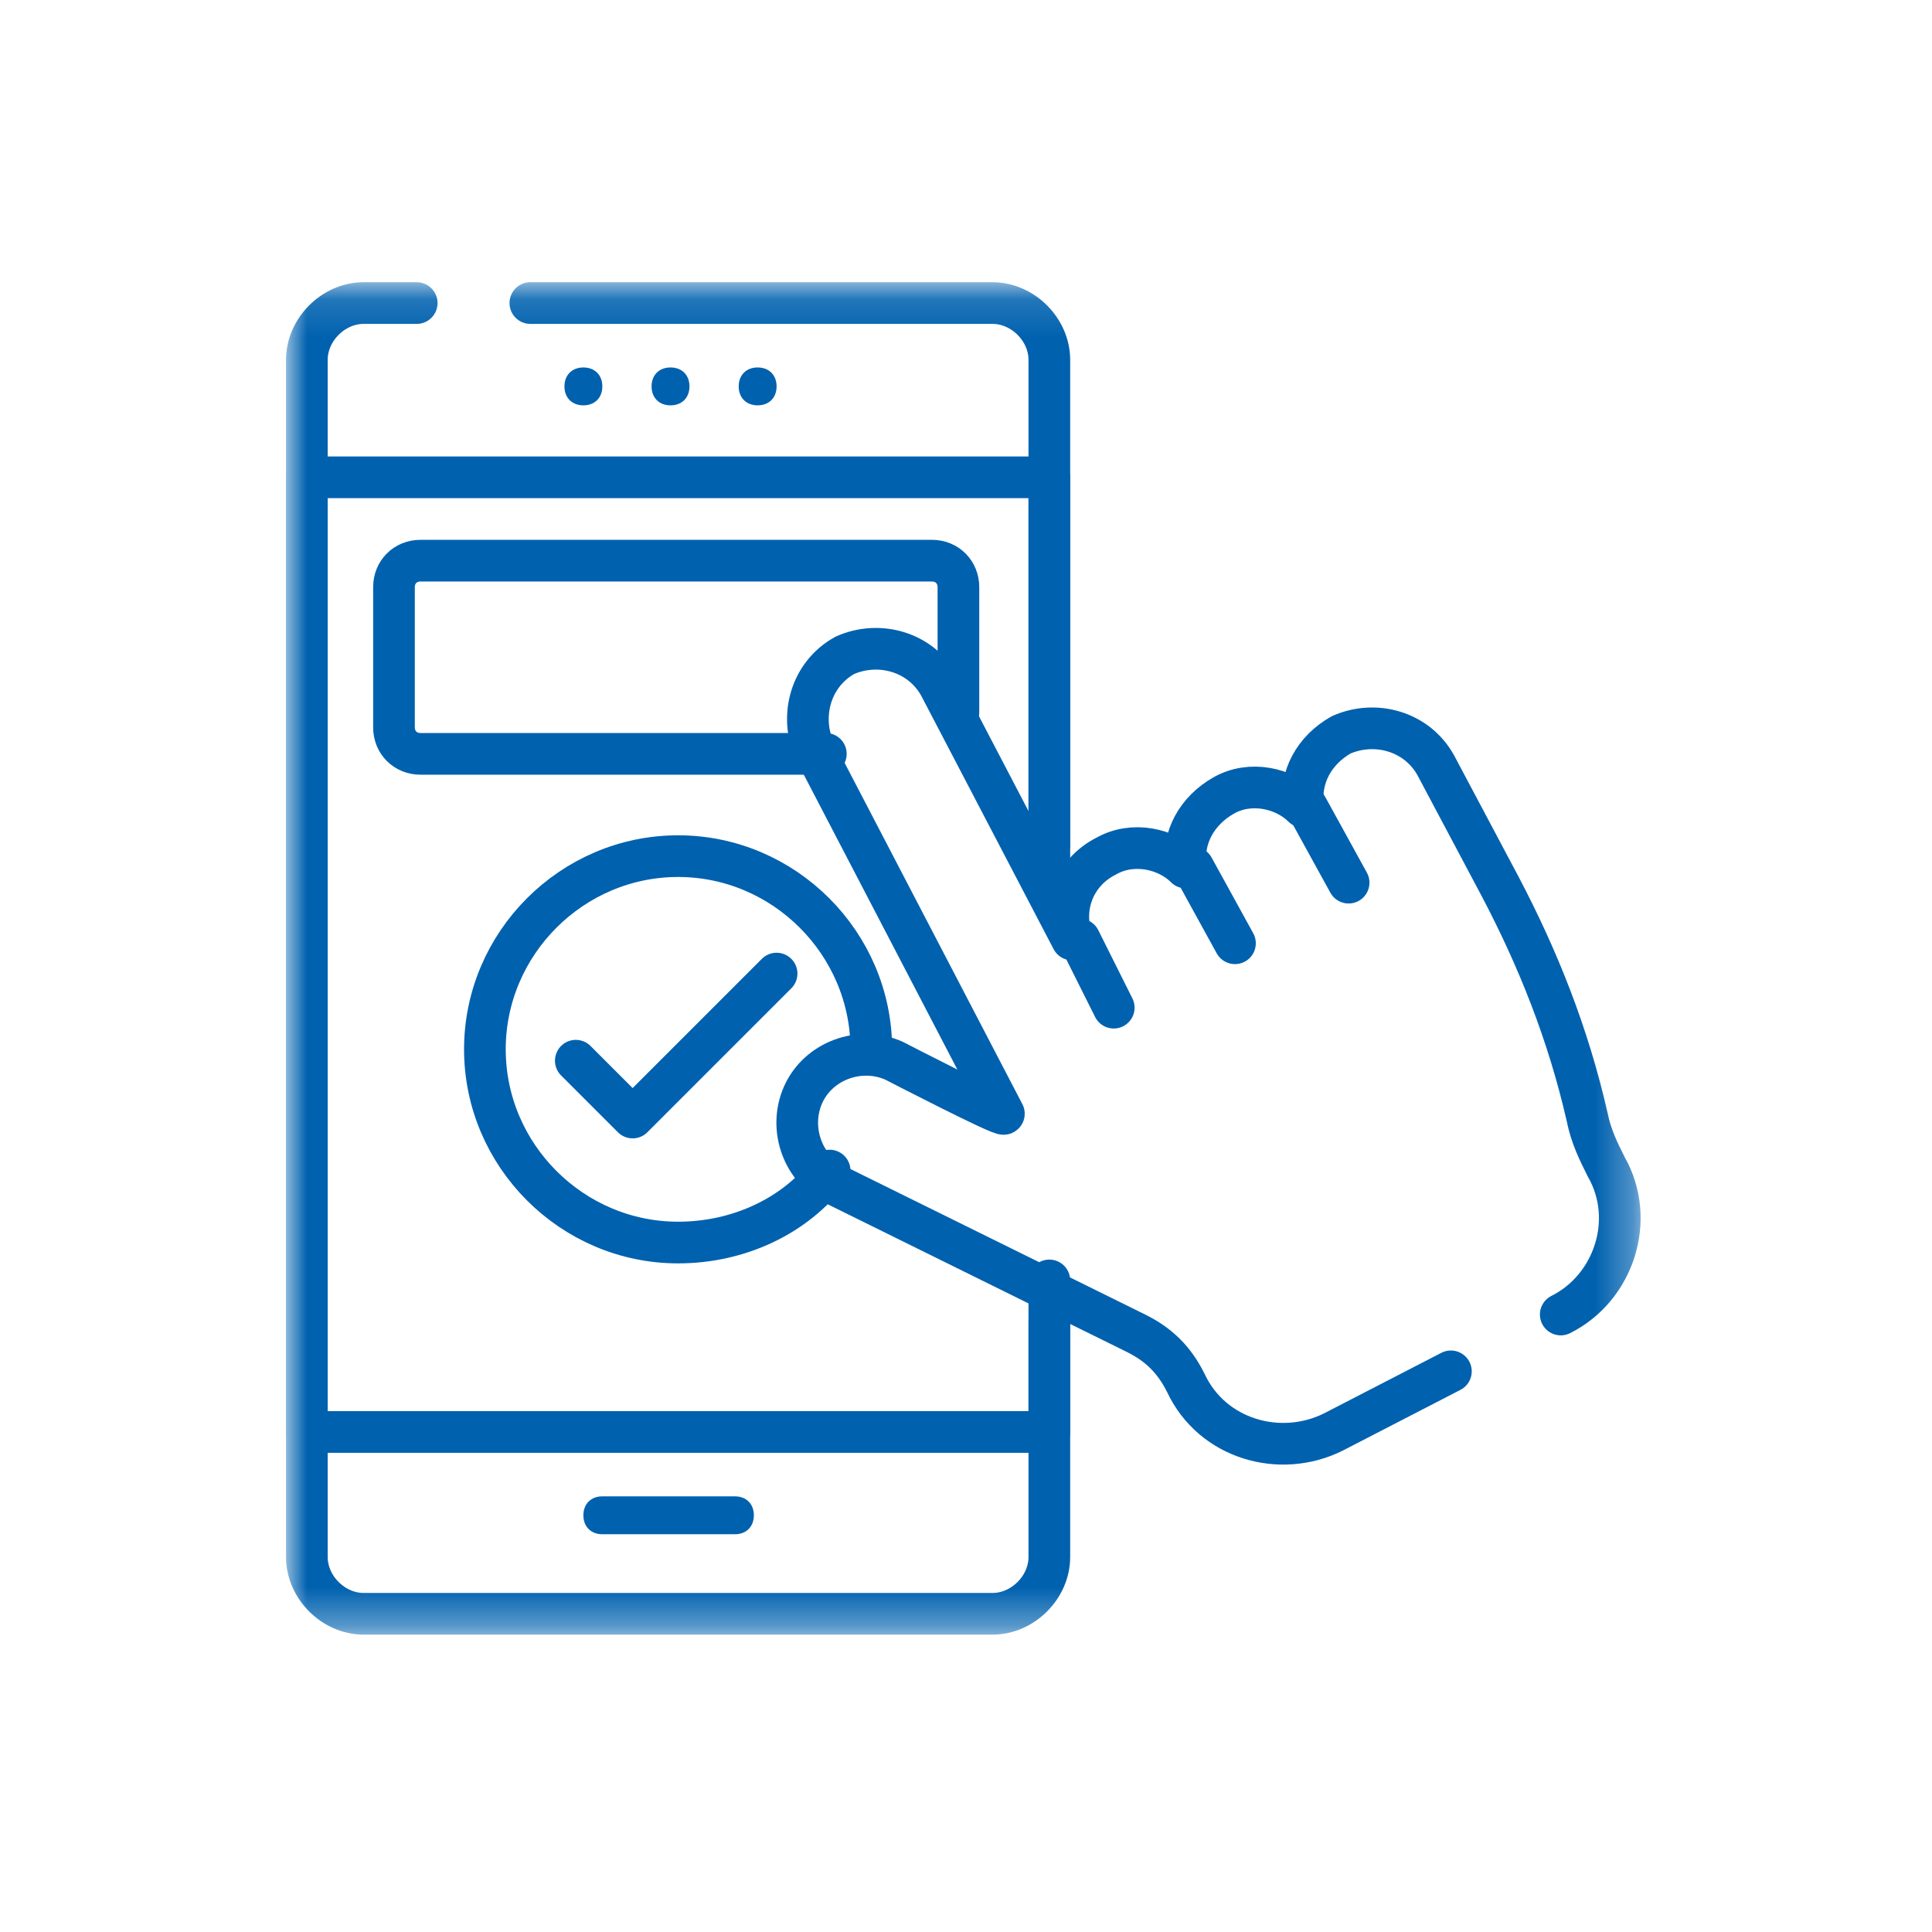
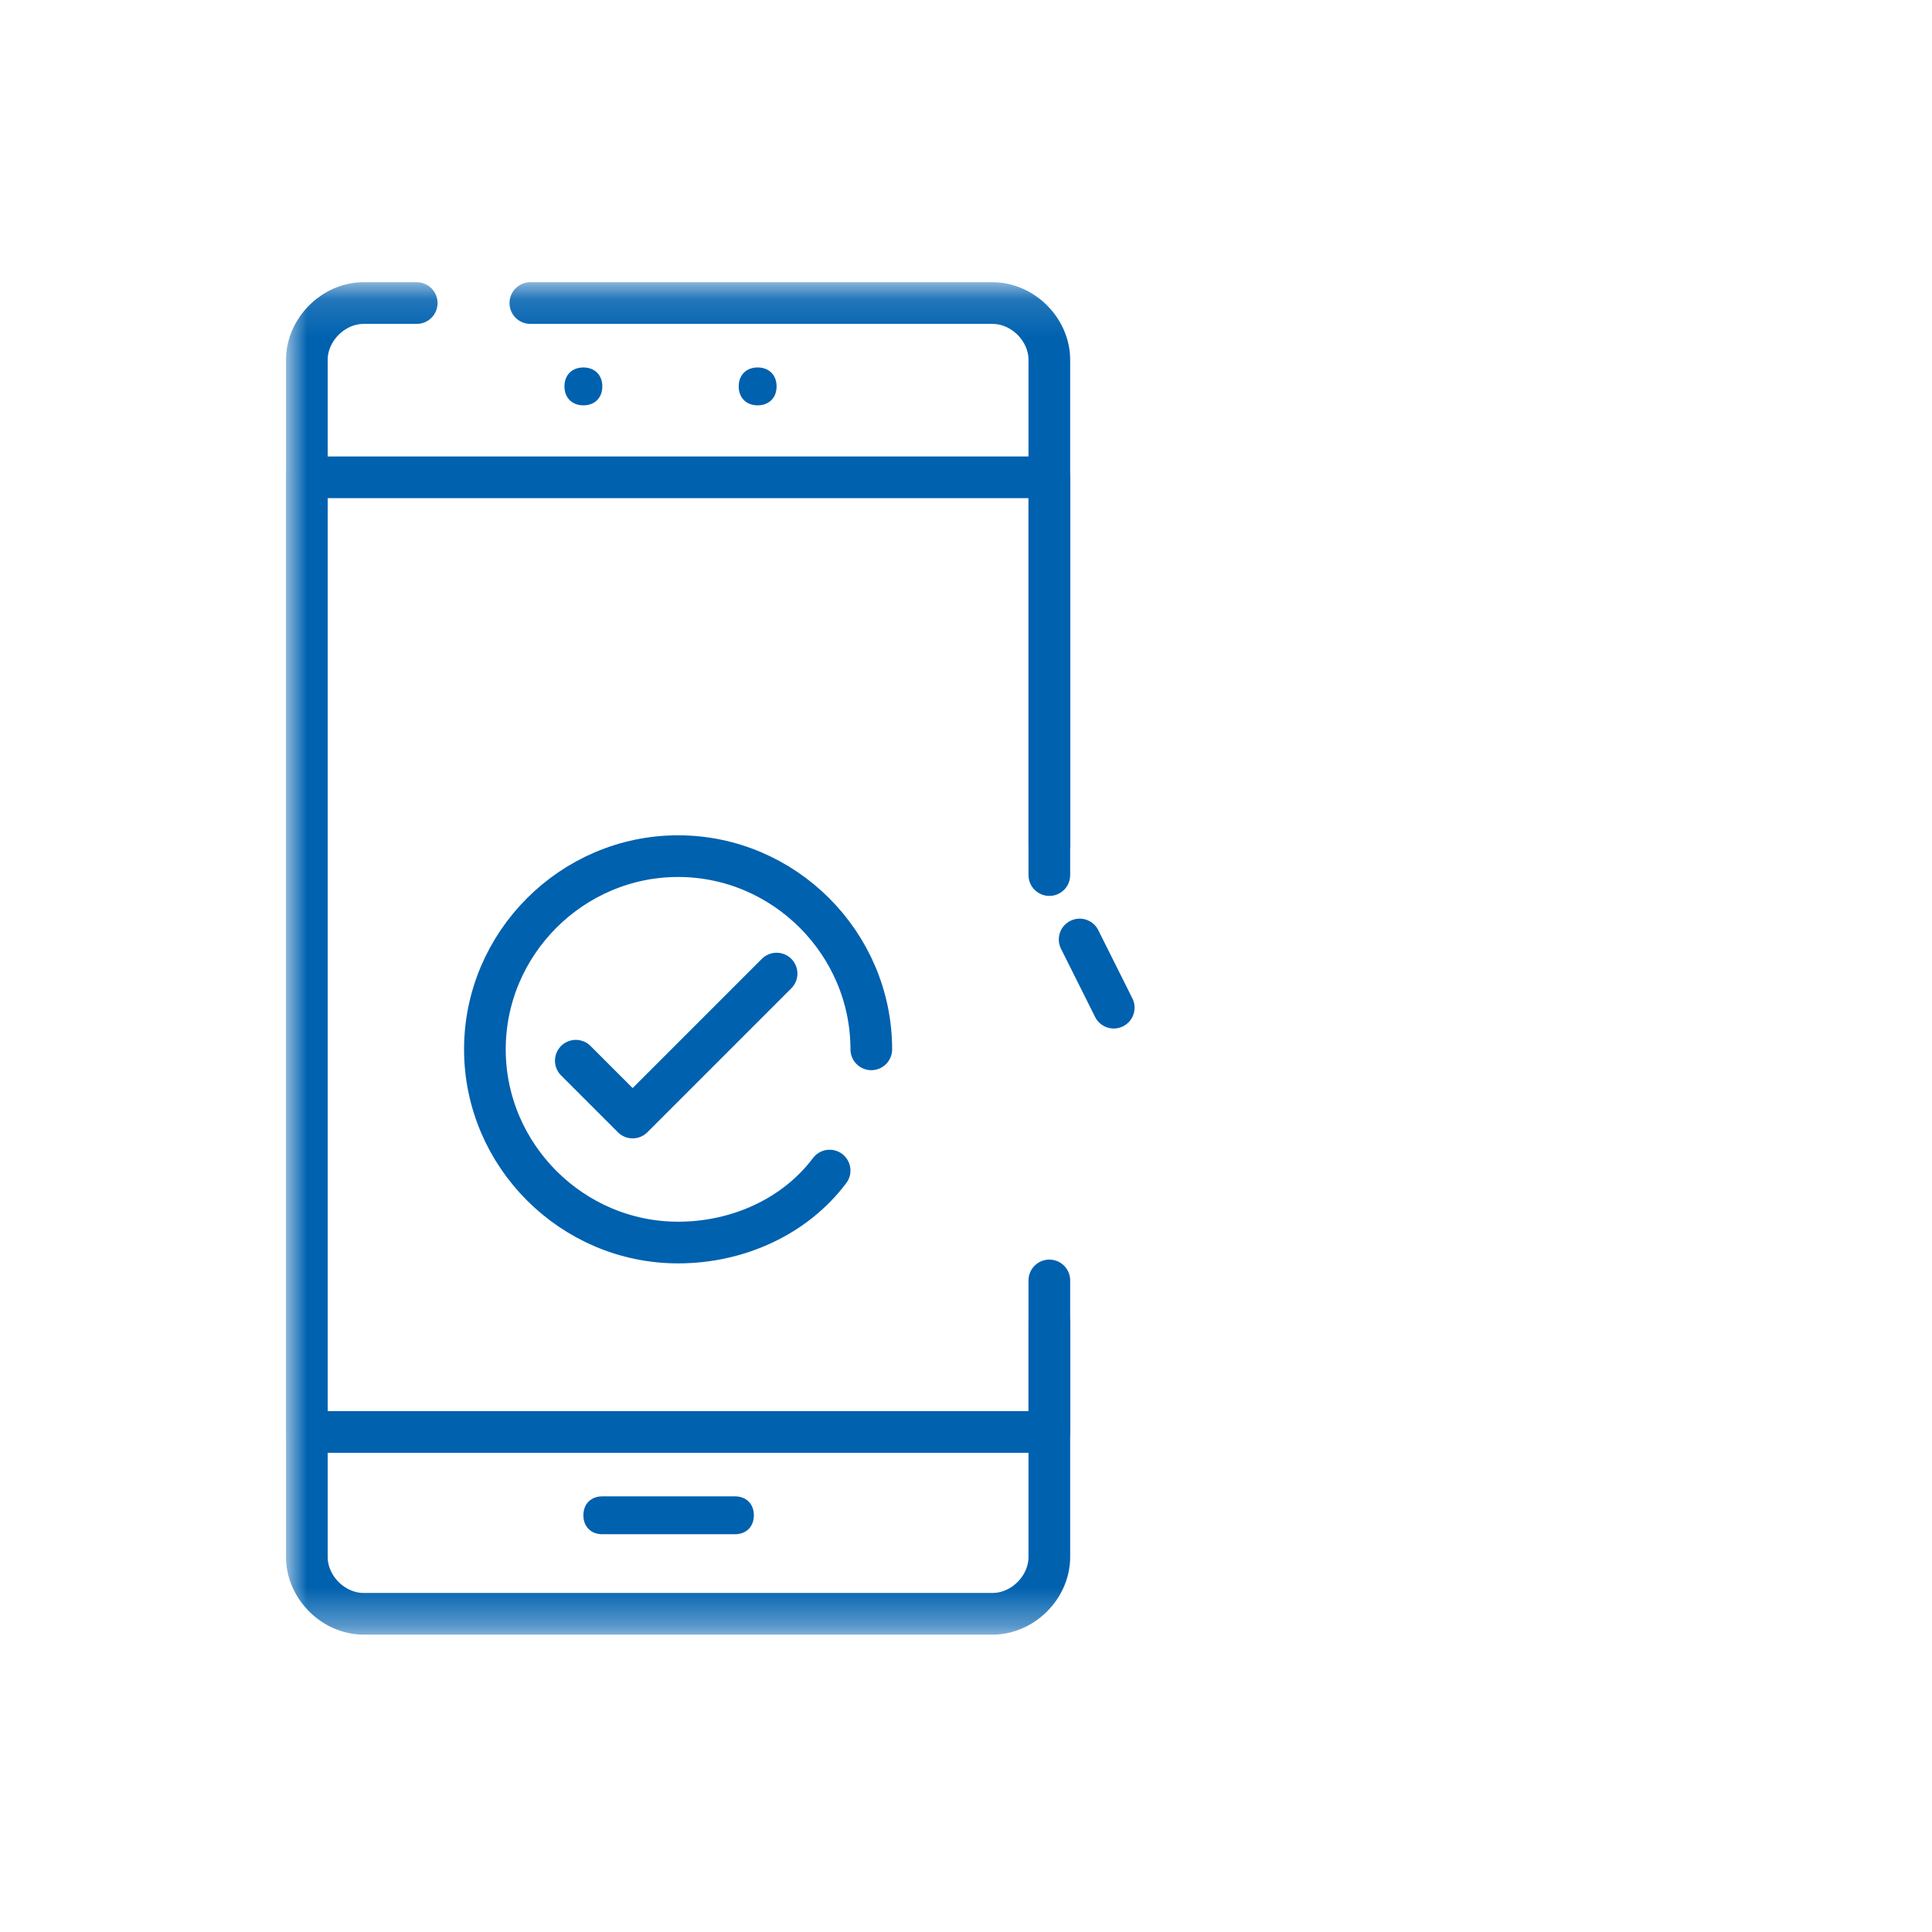
<svg xmlns="http://www.w3.org/2000/svg" id="_Шар_1" data-name="Шар_1" version="1.1" viewBox="0 0 51 51">
  <defs>
    <style> .st0 { mask: url(#mask); } .st1 { fill: none; stroke: #0061af; stroke-linecap: round; stroke-linejoin: round; stroke-width: 1.1px; } .st2 { fill: #0061af; } .st3 { fill: #fff; } </style>
    <mask id="mask" x="7.6" y="7.4" width="35.7" height="35.7" maskUnits="userSpaceOnUse">
      <g id="mask0_5888_12498">
        <path class="st3" d="M7.6,7.5h35.7v35.7H7.6V7.5Z" />
      </g>
    </mask>
  </defs>
  <g class="st0">
    <g>
      <path class="st1" d="M14,8h12.2c.8,0,1.5.7,1.5,1.5v13.6" />
      <path class="st1" d="M27.7,33.8v7.3c0,.8-.7,1.5-1.5,1.5H9.6c-.8,0-1.5-.7-1.5-1.5V9.5c0-.8.7-1.5,1.5-1.5h1.4" />
      <path class="st1" d="M27.7,34.9v2.9H8.1V12.6h19.6v9.7" />
-       <path class="st1" d="M21.8,19.9h-10.7c-.4,0-.7-.3-.7-.7v-3.7c0-.4.3-.7.7-.7h13.5c.4,0,.7.3.7.7v3.3" />
      <path class="st1" d="M21.9,30.9c-.9,1.2-2.4,1.9-4,1.9-2.8,0-5.1-2.3-5.1-5.1s2.3-5.1,5.1-5.1,5.1,2.3,5.1,5.1" />
      <path class="st1" d="M15.2,28l1.5,1.5,3.8-3.8" />
-       <path class="st1" d="M41.2,34.7c1.4-.7,2-2.5,1.2-3.9-.2-.4-.4-.8-.5-1.3h0c-.5-2.2-1.3-4.2-2.3-6.1l-1.7-3.2c-.5-.9-1.6-1.2-2.5-.8-.7.4-1.1,1.1-1,1.9-.5-.5-1.4-.7-2.1-.3-.7.4-1.1,1.1-1,1.9-.5-.5-1.4-.7-2.1-.3-.8.4-1.2,1.3-.9,2.2l-3.5-6.7c-.5-.9-1.6-1.2-2.5-.8-.9.5-1.2,1.6-.8,2.5l5,9.6h0c0,.1-2.9-1.4-2.9-1.4-.9-.4-2,0-2.4.9h0c-.4.9,0,2,.9,2.4l7.9,3.9c.6.3,1,.7,1.3,1.3.7,1.5,2.5,2,3.9,1.3l3.1-1.6" />
      <path class="st1" d="M28.5,24.8l.9,1.8" />
-       <path class="st1" d="M31.5,22.9l1.1,2" />
-       <path class="st1" d="M34.5,21.3l1.1,2" />
    </g>
  </g>
-   <path class="st2" d="M17.7,10.7c.3,0,.5-.2.5-.5s-.2-.5-.5-.5-.5.2-.5.5.2.5.5.5Z" />
  <path class="st2" d="M20,10.7c.3,0,.5-.2.5-.5s-.2-.5-.5-.5-.5.2-.5.5.2.5.5.5Z" />
  <path class="st2" d="M15.4,10.7c.3,0,.5-.2.5-.5s-.2-.5-.5-.5-.5.2-.5.5.2.5.5.5Z" />
  <path class="st2" d="M19.4,39.5h-3.5c-.3,0-.5.2-.5.5s.2.5.5.5h3.5c.3,0,.5-.2.5-.5s-.2-.5-.5-.5Z" />
</svg>